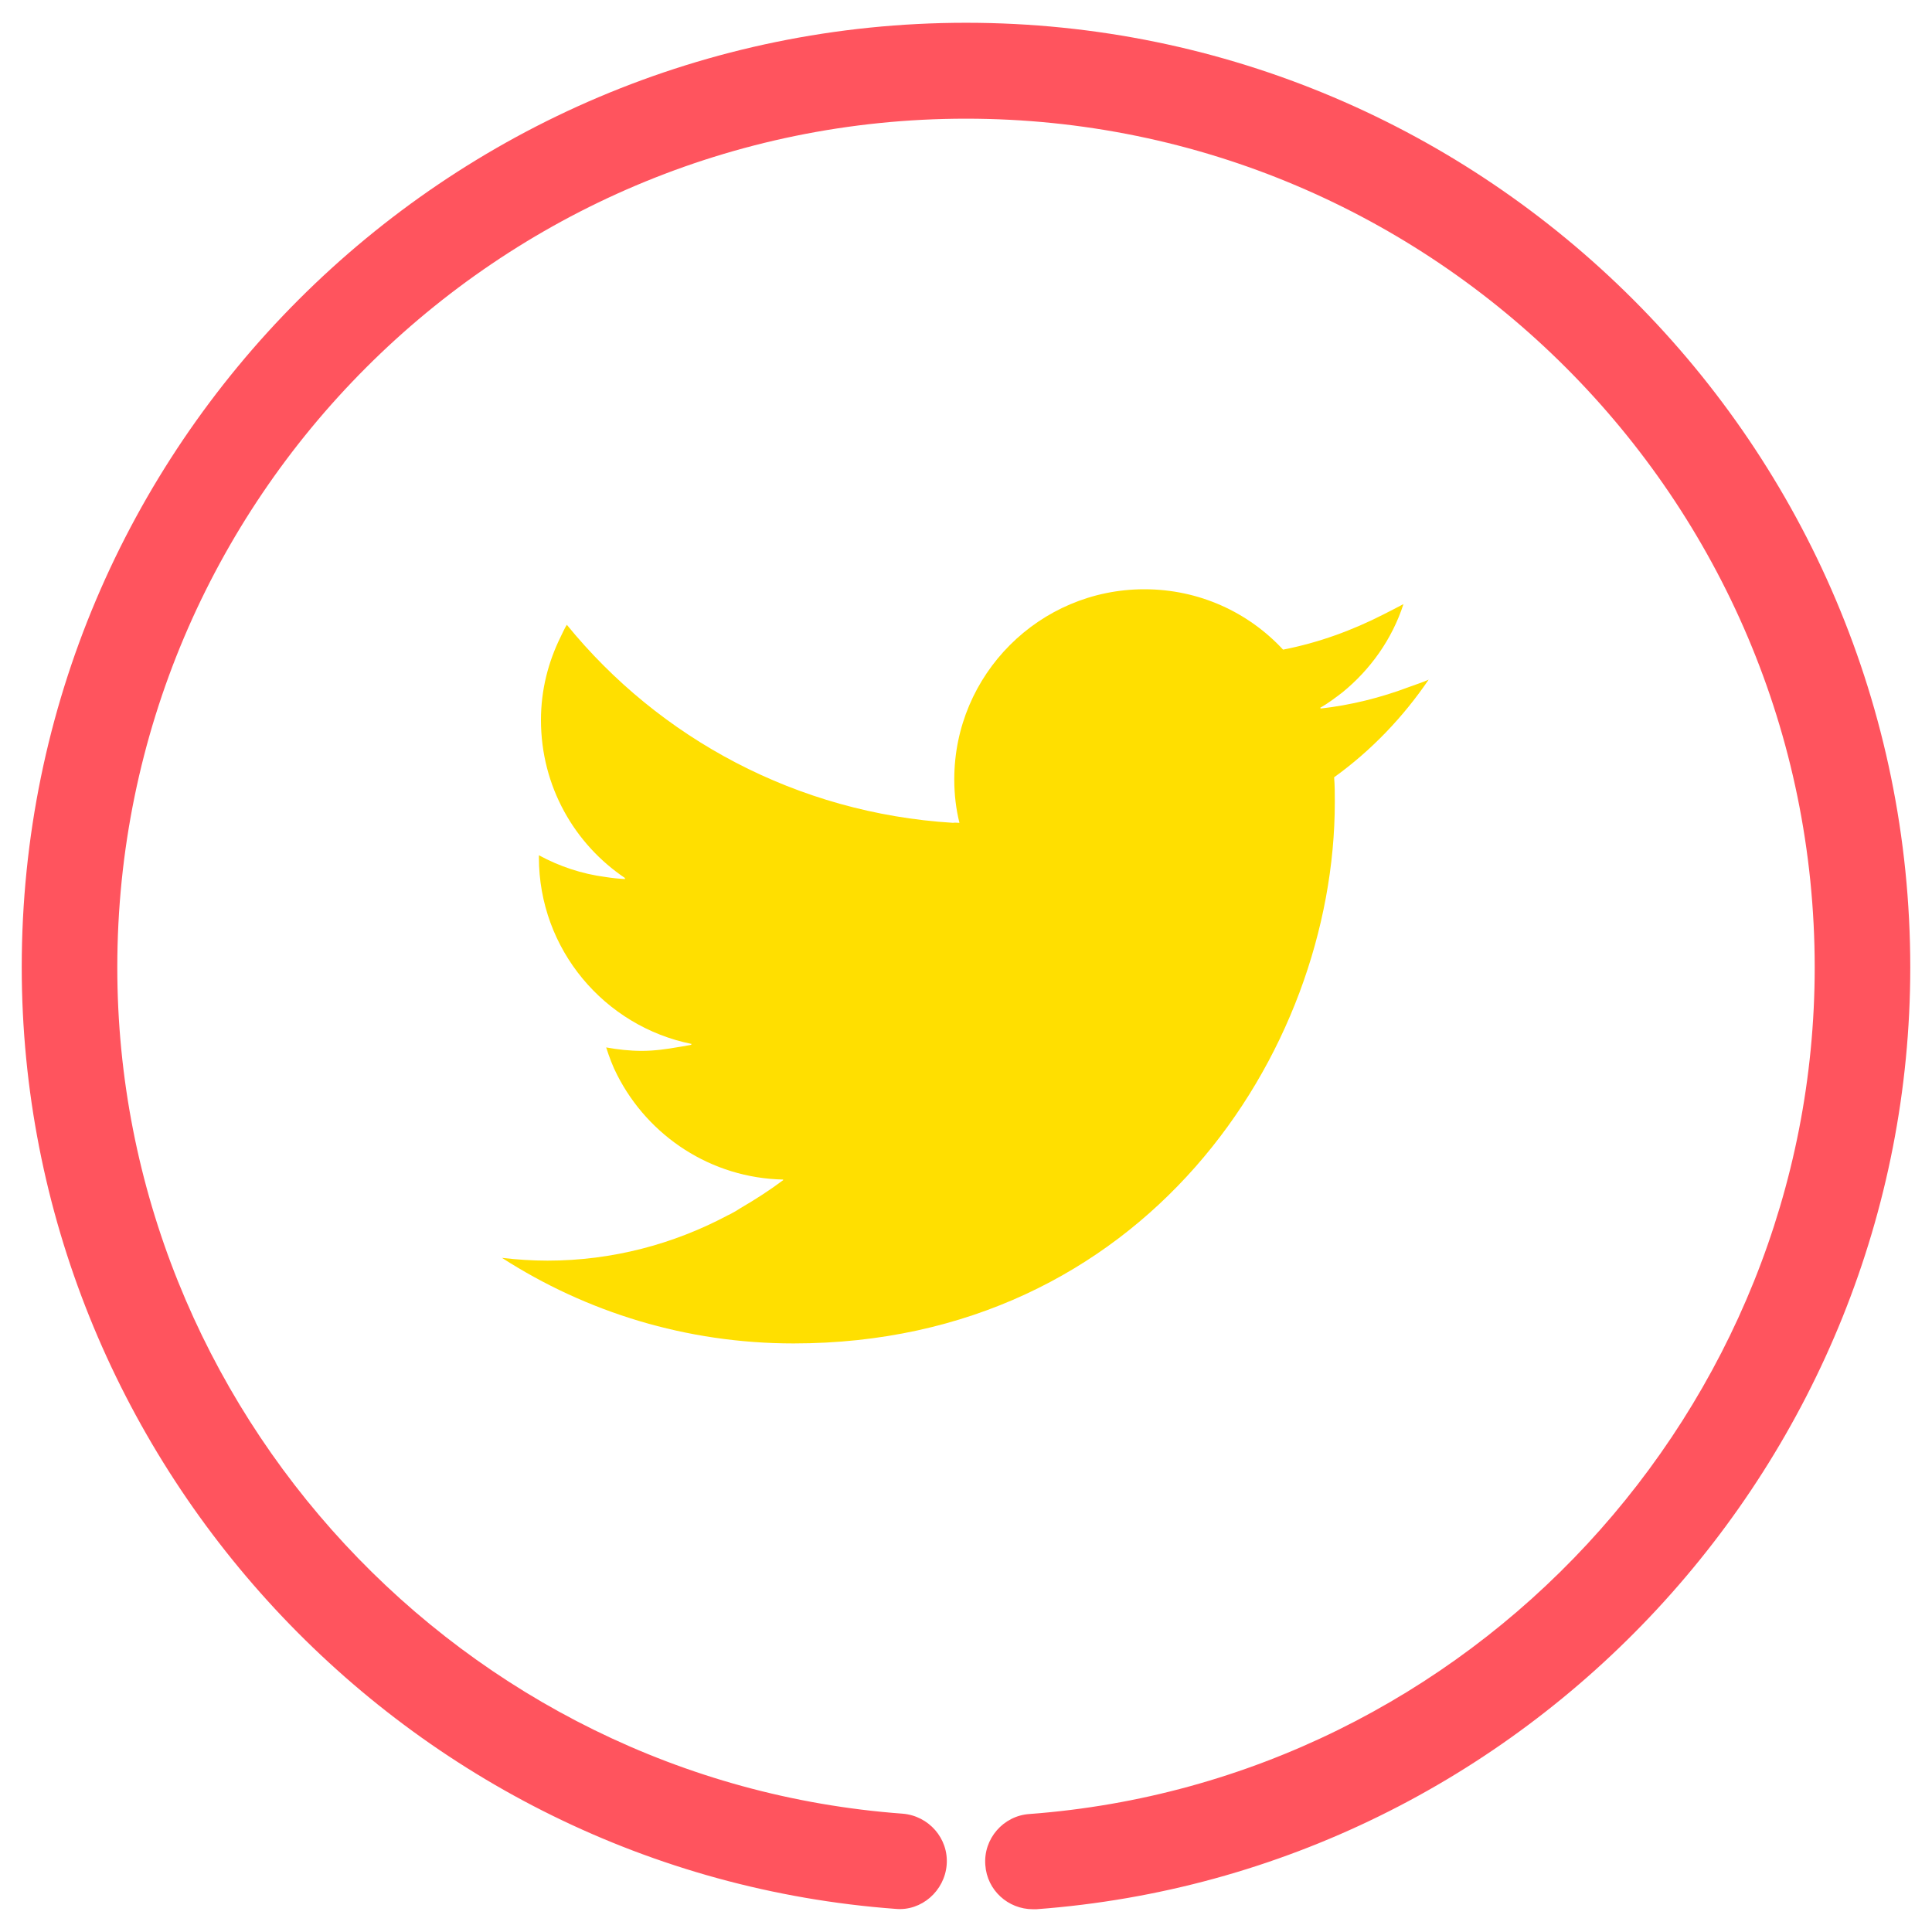
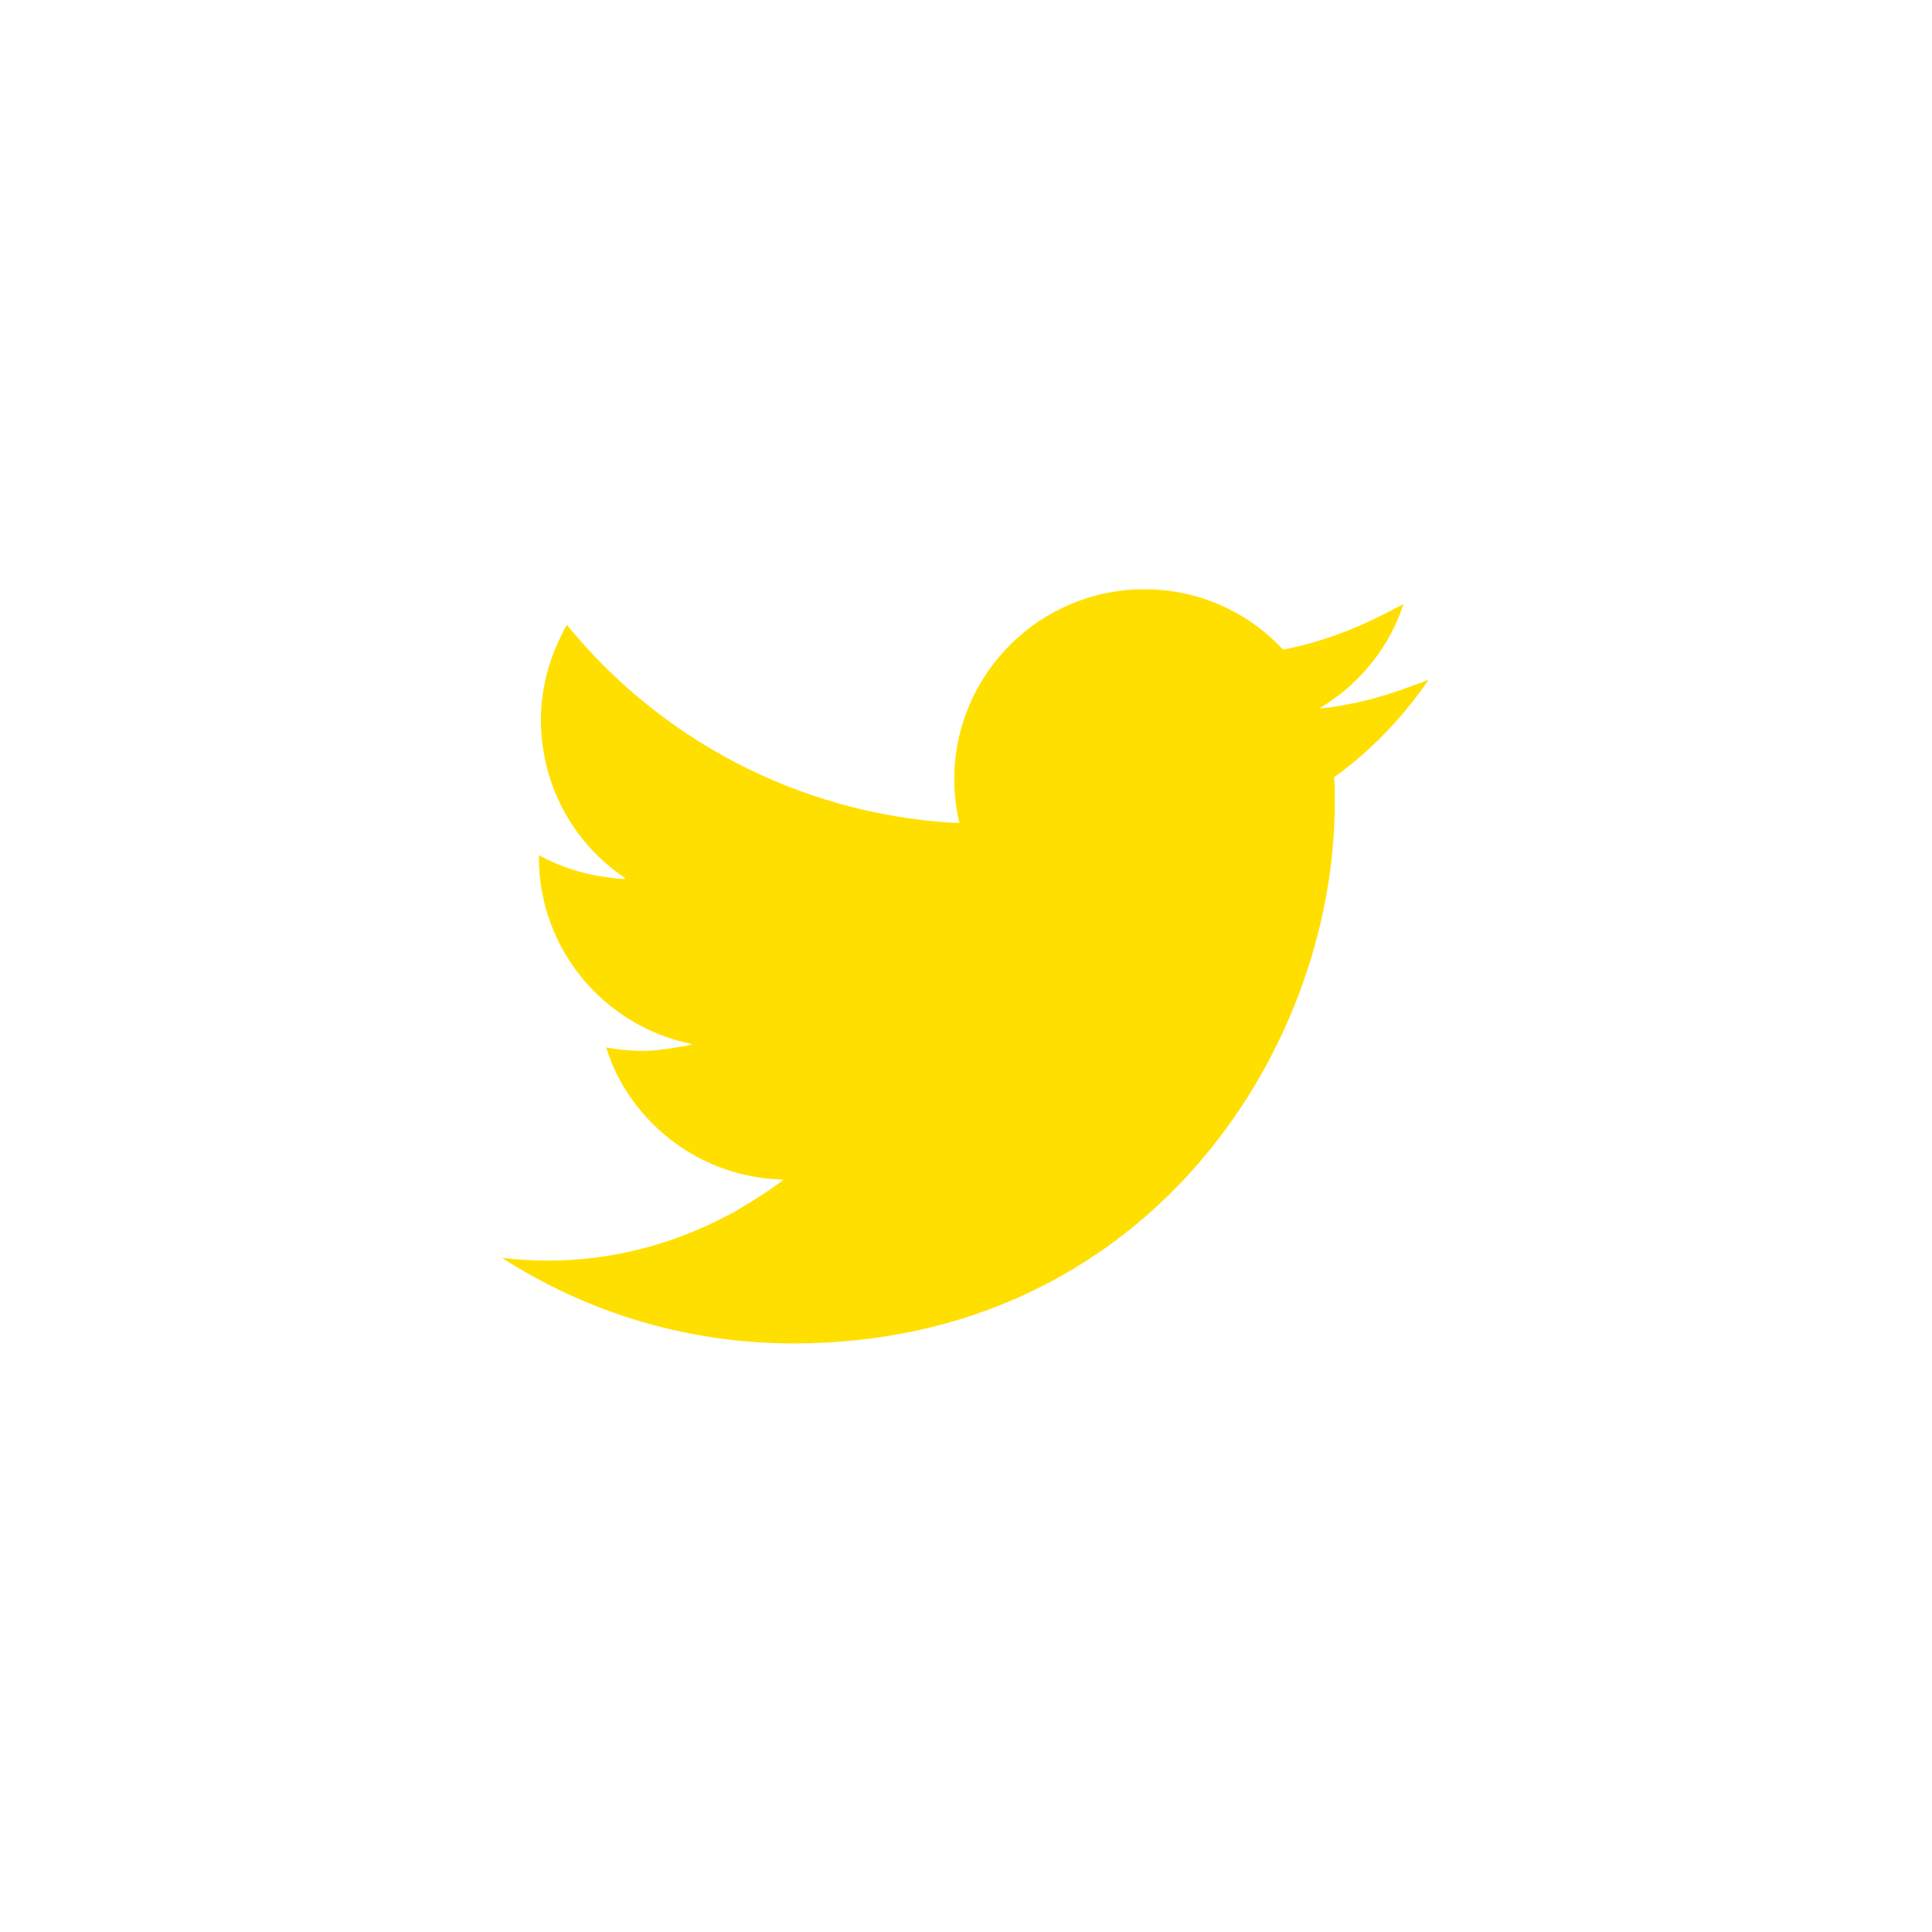
<svg xmlns="http://www.w3.org/2000/svg" version="1.1" id="レイヤー_1" x="0px" y="0px" viewBox="0 0 56 56" style="enable-background:new 0 0 56 56;" xml:space="preserve">
  <style type="text/css">
	.st0{fill:#FF545E;}
	.st1{fill:#FFDF00;}
</style>
-   <path class="st0" d="M29.94,55.34c-0.72,0-1.33-0.55-1.38-1.28c-0.06-0.76,0.52-1.43,1.28-1.48C42.6,51.63,52.6,40.85,52.6,28.04  c0-13.57-11.04-24.6-24.6-24.6c-13.57,0-24.6,11.04-24.6,24.6c0,12.82,10,23.59,22.76,24.53c0.76,0.06,1.34,0.72,1.28,1.48  c-0.06,0.76-0.73,1.35-1.48,1.28c-14.2-1.05-25.33-13.04-25.33-27.3C0.63,12.94,12.91,0.66,28,0.66c15.09,0,27.37,12.28,27.37,27.38  c0,14.26-11.13,26.25-25.33,27.3C30.01,55.34,29.97,55.34,29.94,55.34" />
  <path class="st1" d="M27.79,23.85c0,0,0.01,0,0.02,0c-0.1-0.4-0.15-0.82-0.15-1.26c0-3.04,2.47-5.51,5.51-5.51  c1.59,0,3.02,0.67,4.02,1.75c1.03-0.2,2.01-0.56,2.91-1.02c0.2-0.1,0.39-0.2,0.58-0.3c-0.33,1.02-0.96,1.9-1.77,2.56  c-0.21,0.16-0.42,0.32-0.65,0.45c0.01,0,0.02,0,0.03,0c-0.01,0.01-0.02,0.02-0.03,0.02c0.9-0.1,1.77-0.32,2.59-0.63  c0.19-0.07,0.38-0.13,0.56-0.21c-0.74,1.09-1.67,2.06-2.74,2.83c0.02,0.24,0.02,0.47,0.02,0.72c0,7.28-5.55,15.69-15.69,15.69  c-3.11,0-6.01-0.91-8.45-2.48c0.43,0.05,0.87,0.08,1.32,0.08c1.88,0,3.65-0.48,5.2-1.3c0.03-0.02,0.07-0.03,0.1-0.05  c0.1-0.05,0.2-0.11,0.29-0.17c0.43-0.25,0.85-0.52,1.25-0.82c-0.01,0-0.01,0-0.02,0c0.01-0.01,0.01-0.01,0.02-0.01  c-2.1-0.04-3.92-1.26-4.82-3.03c-0.13-0.25-0.23-0.52-0.32-0.8c0.33,0.06,0.68,0.1,1.03,0.1c0.37,0,0.72-0.05,1.06-0.11  c0.13-0.02,0.26-0.04,0.39-0.07c-0.01,0-0.02-0.01-0.03-0.01c0.01,0,0.02,0,0.03-0.01c-2.53-0.51-4.43-2.74-4.43-5.41v-0.06  c0.59,0.32,1.24,0.54,1.93,0.63c0.19,0.03,0.38,0.05,0.57,0.06c-0.01-0.01-0.01-0.01-0.02-0.02c0.01,0,0.02,0,0.03,0  c-1.48-0.99-2.45-2.67-2.45-4.59c0-0.87,0.21-1.68,0.57-2.41c0.06-0.12,0.11-0.24,0.18-0.35c2.68,3.29,6.67,5.46,11.19,5.74  C27.69,23.84,27.74,23.85,27.79,23.85L27.79,23.85z" />
</svg>